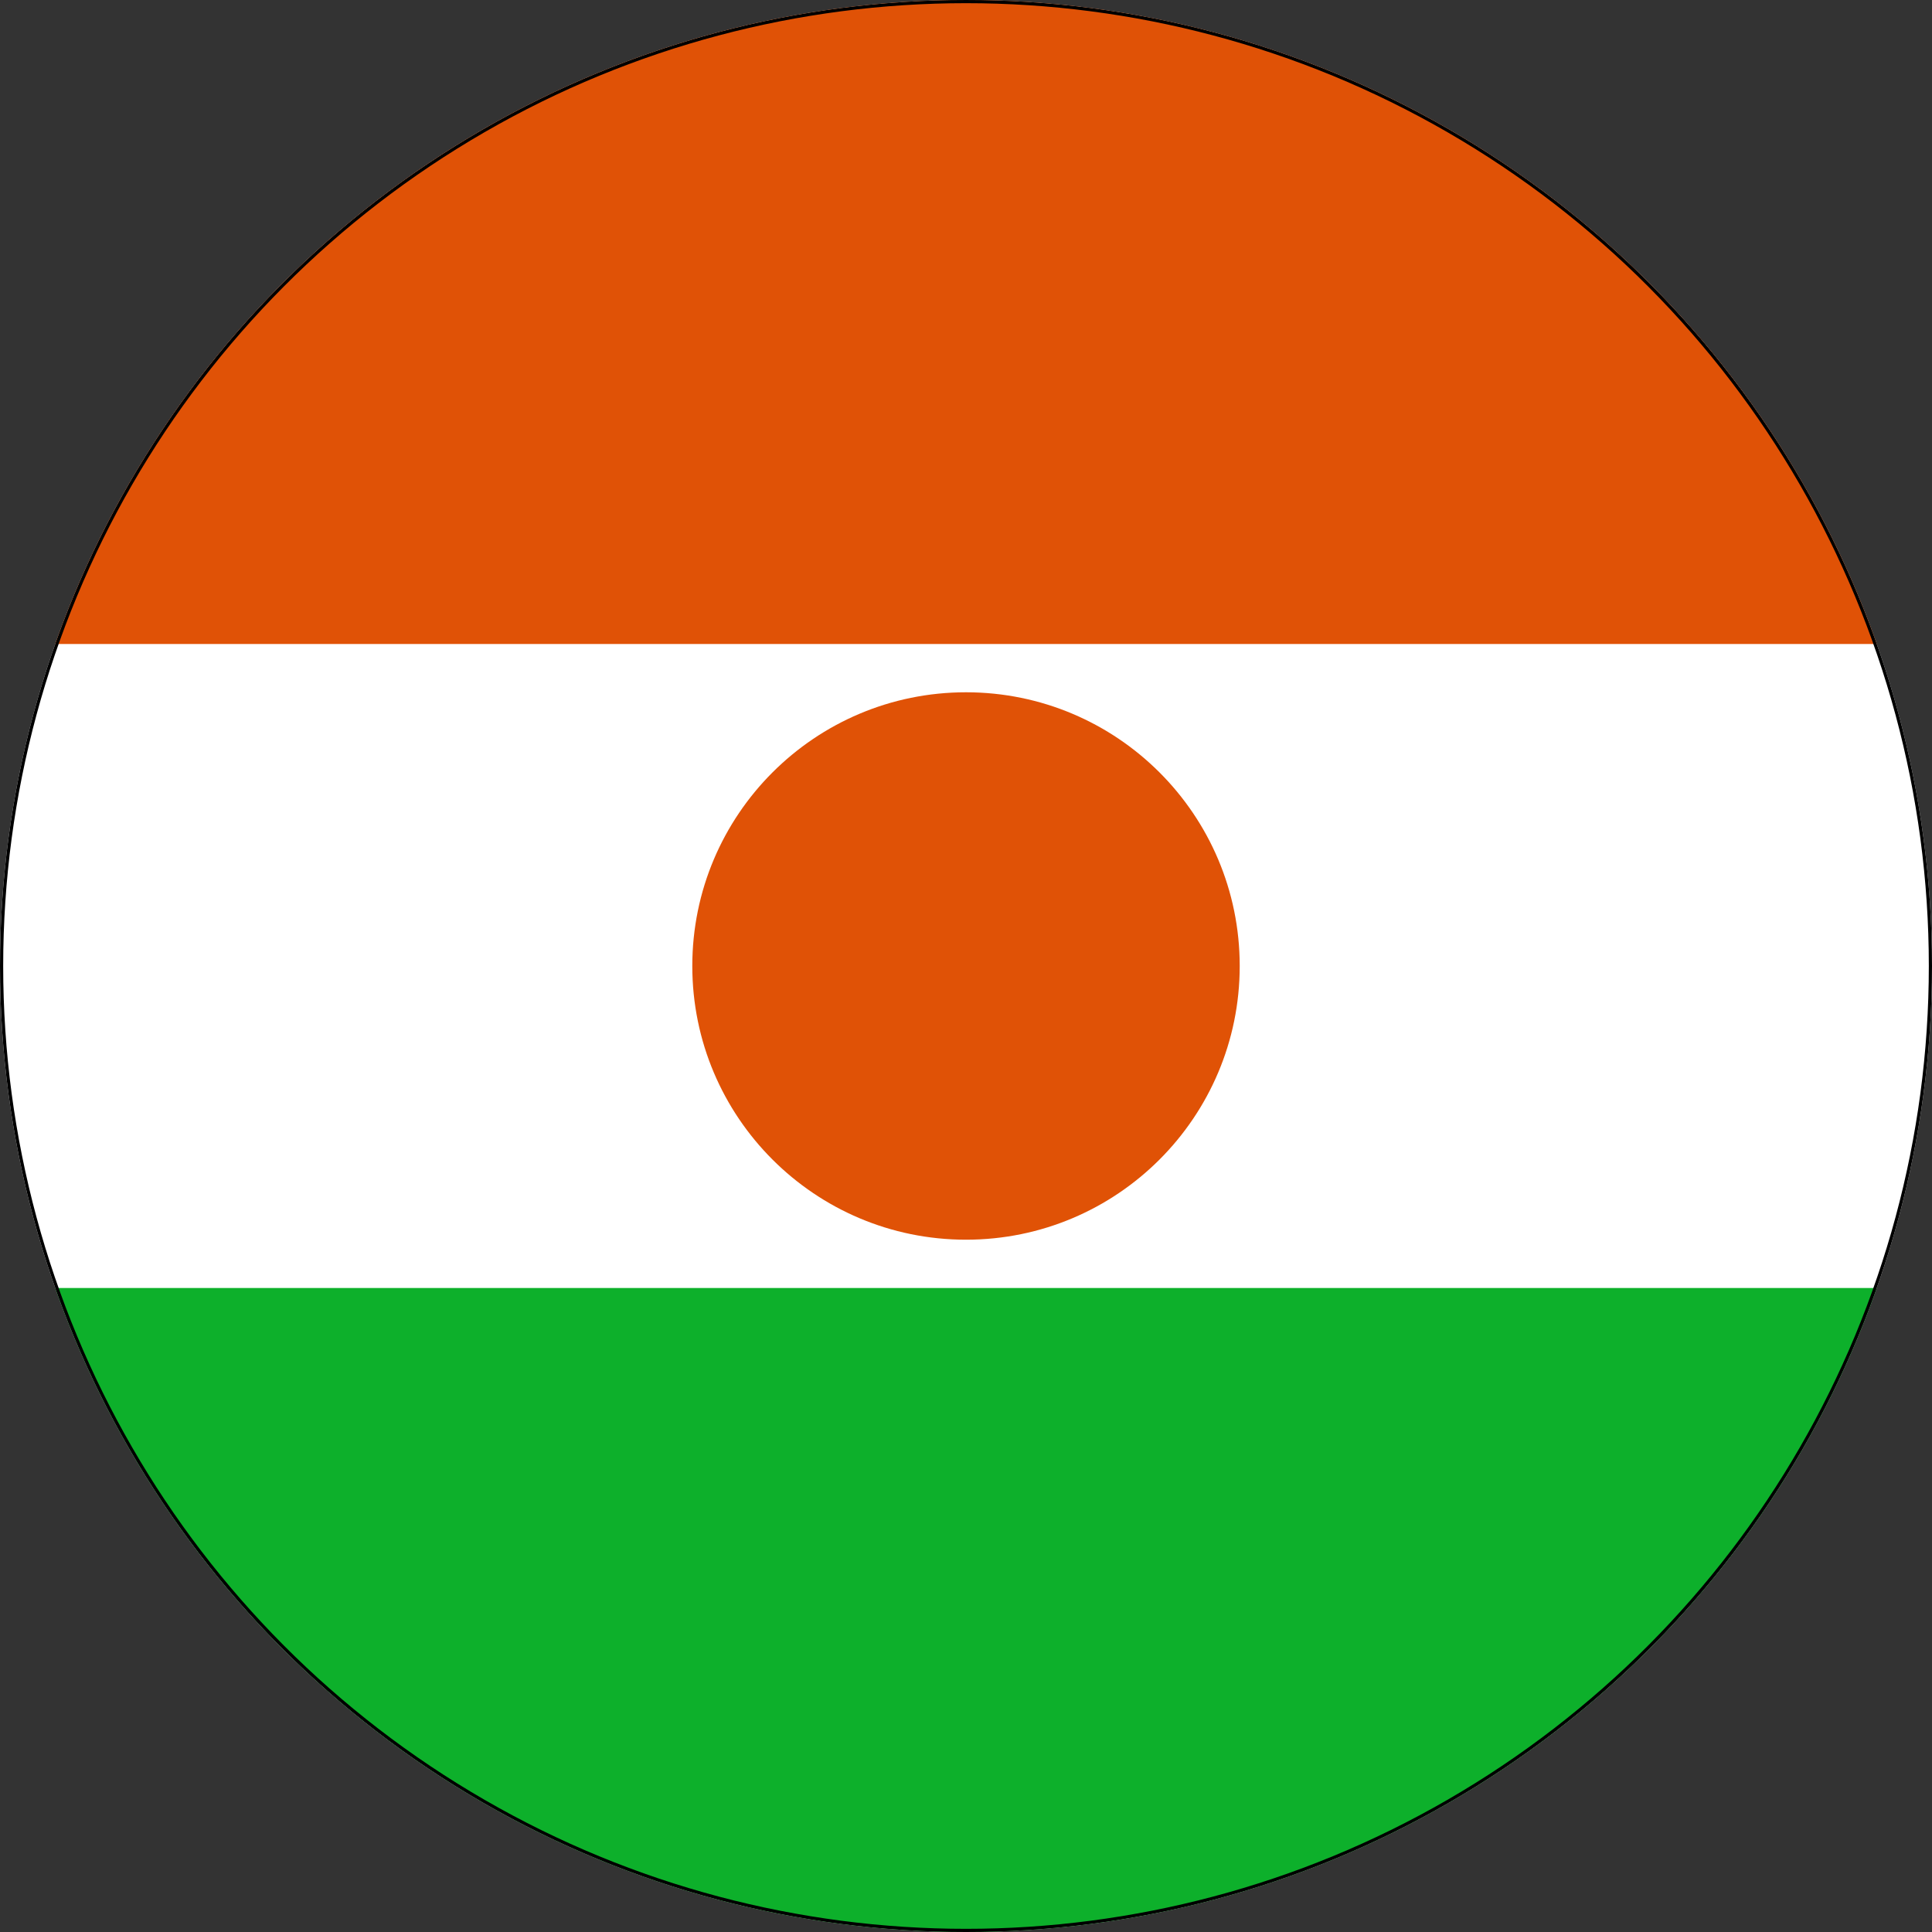
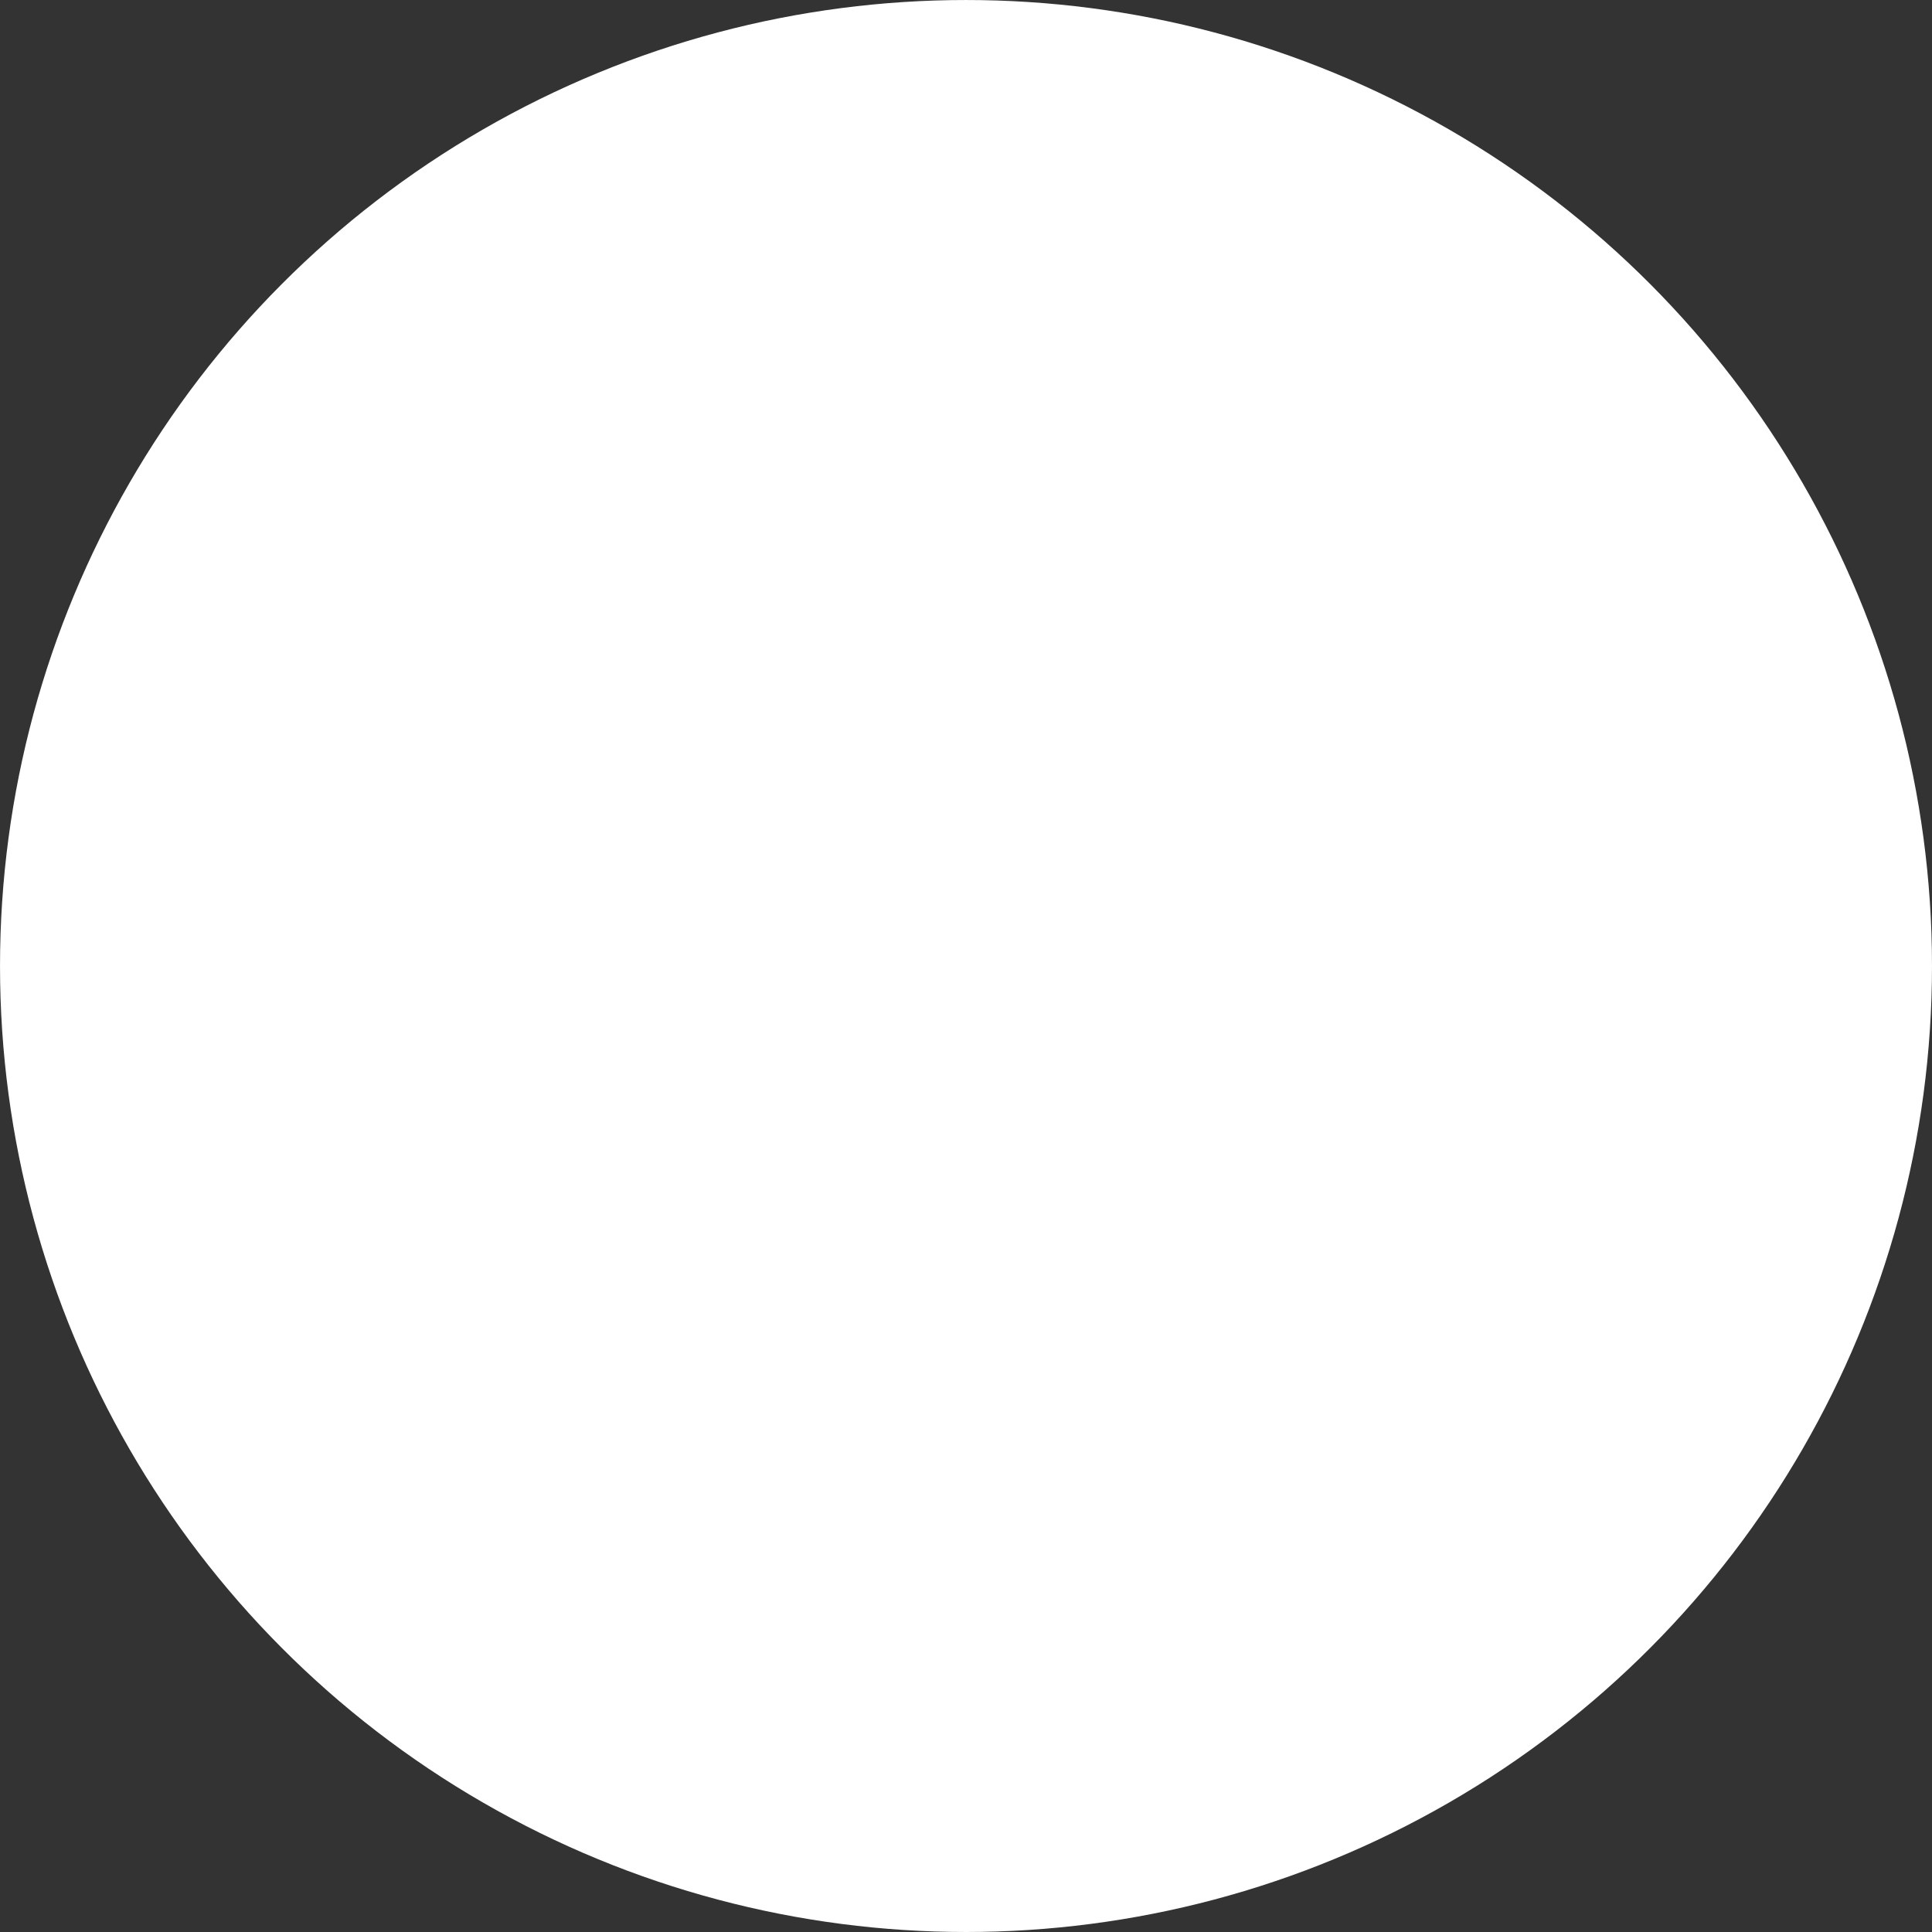
<svg xmlns="http://www.w3.org/2000/svg" xmlns:ns1="http://sodipodi.sourceforge.net/DTD/sodipodi-0.dtd" xmlns:ns2="http://www.inkscape.org/namespaces/inkscape" width="599.997" height="599.999" viewBox="0 0 158.749 158.75" version="1.1" id="svg3" ns1:docname="Roundel_of_Niger.svg" ns2:version="1.3 (0e150ed6c4, 2023-07-21)">
  <rect x="0" y="0" width="158.749" height="158.75" fill="#333333" stroke="none" />
  <defs id="defs3" />
  <ns1:namedview id="namedview3" pagecolor="#ffffff" bordercolor="#666666" borderopacity="1.0" ns2:showpageshadow="2" ns2:pageopacity="0.0" ns2:pagecheckerboard="0" ns2:deskcolor="#d1d1d1" ns2:zoom="1.3546798" ns2:cx="299.70182" ns2:cy="300.07091" ns2:window-width="1920" ns2:window-height="1007" ns2:window-x="-9" ns2:window-y="-9" ns2:window-maximized="1" ns2:current-layer="svg3" />
  <g transform="translate(-1.19,-137.06)" id="g3">
    <circle r="79.374" cy="216.435" cx="80.565" fill="#ffffff" id="circle1" />
-     <path d="M 155.4,242.892 A 79.374,79.374 0 0 1 80.565,295.809 79.374,79.374 0 0 1 5.73,242.892" fill="#0db02b" id="path1" />
-     <circle r="22.49" cy="216.434" cx="80.565" fill="#e05206" id="circle2" />
-     <path d="M 155.4,189.977 A 79.374,79.374 0 0 0 80.565,137.06 79.374,79.374 0 0 0 5.73,189.977" fill="#e05206" id="path2" />
-     <circle cx="80.565" cy="216.435" r="79.244" fill="none" stroke="#000000" stroke-width="0.261" id="circle3" />
  </g>
</svg>